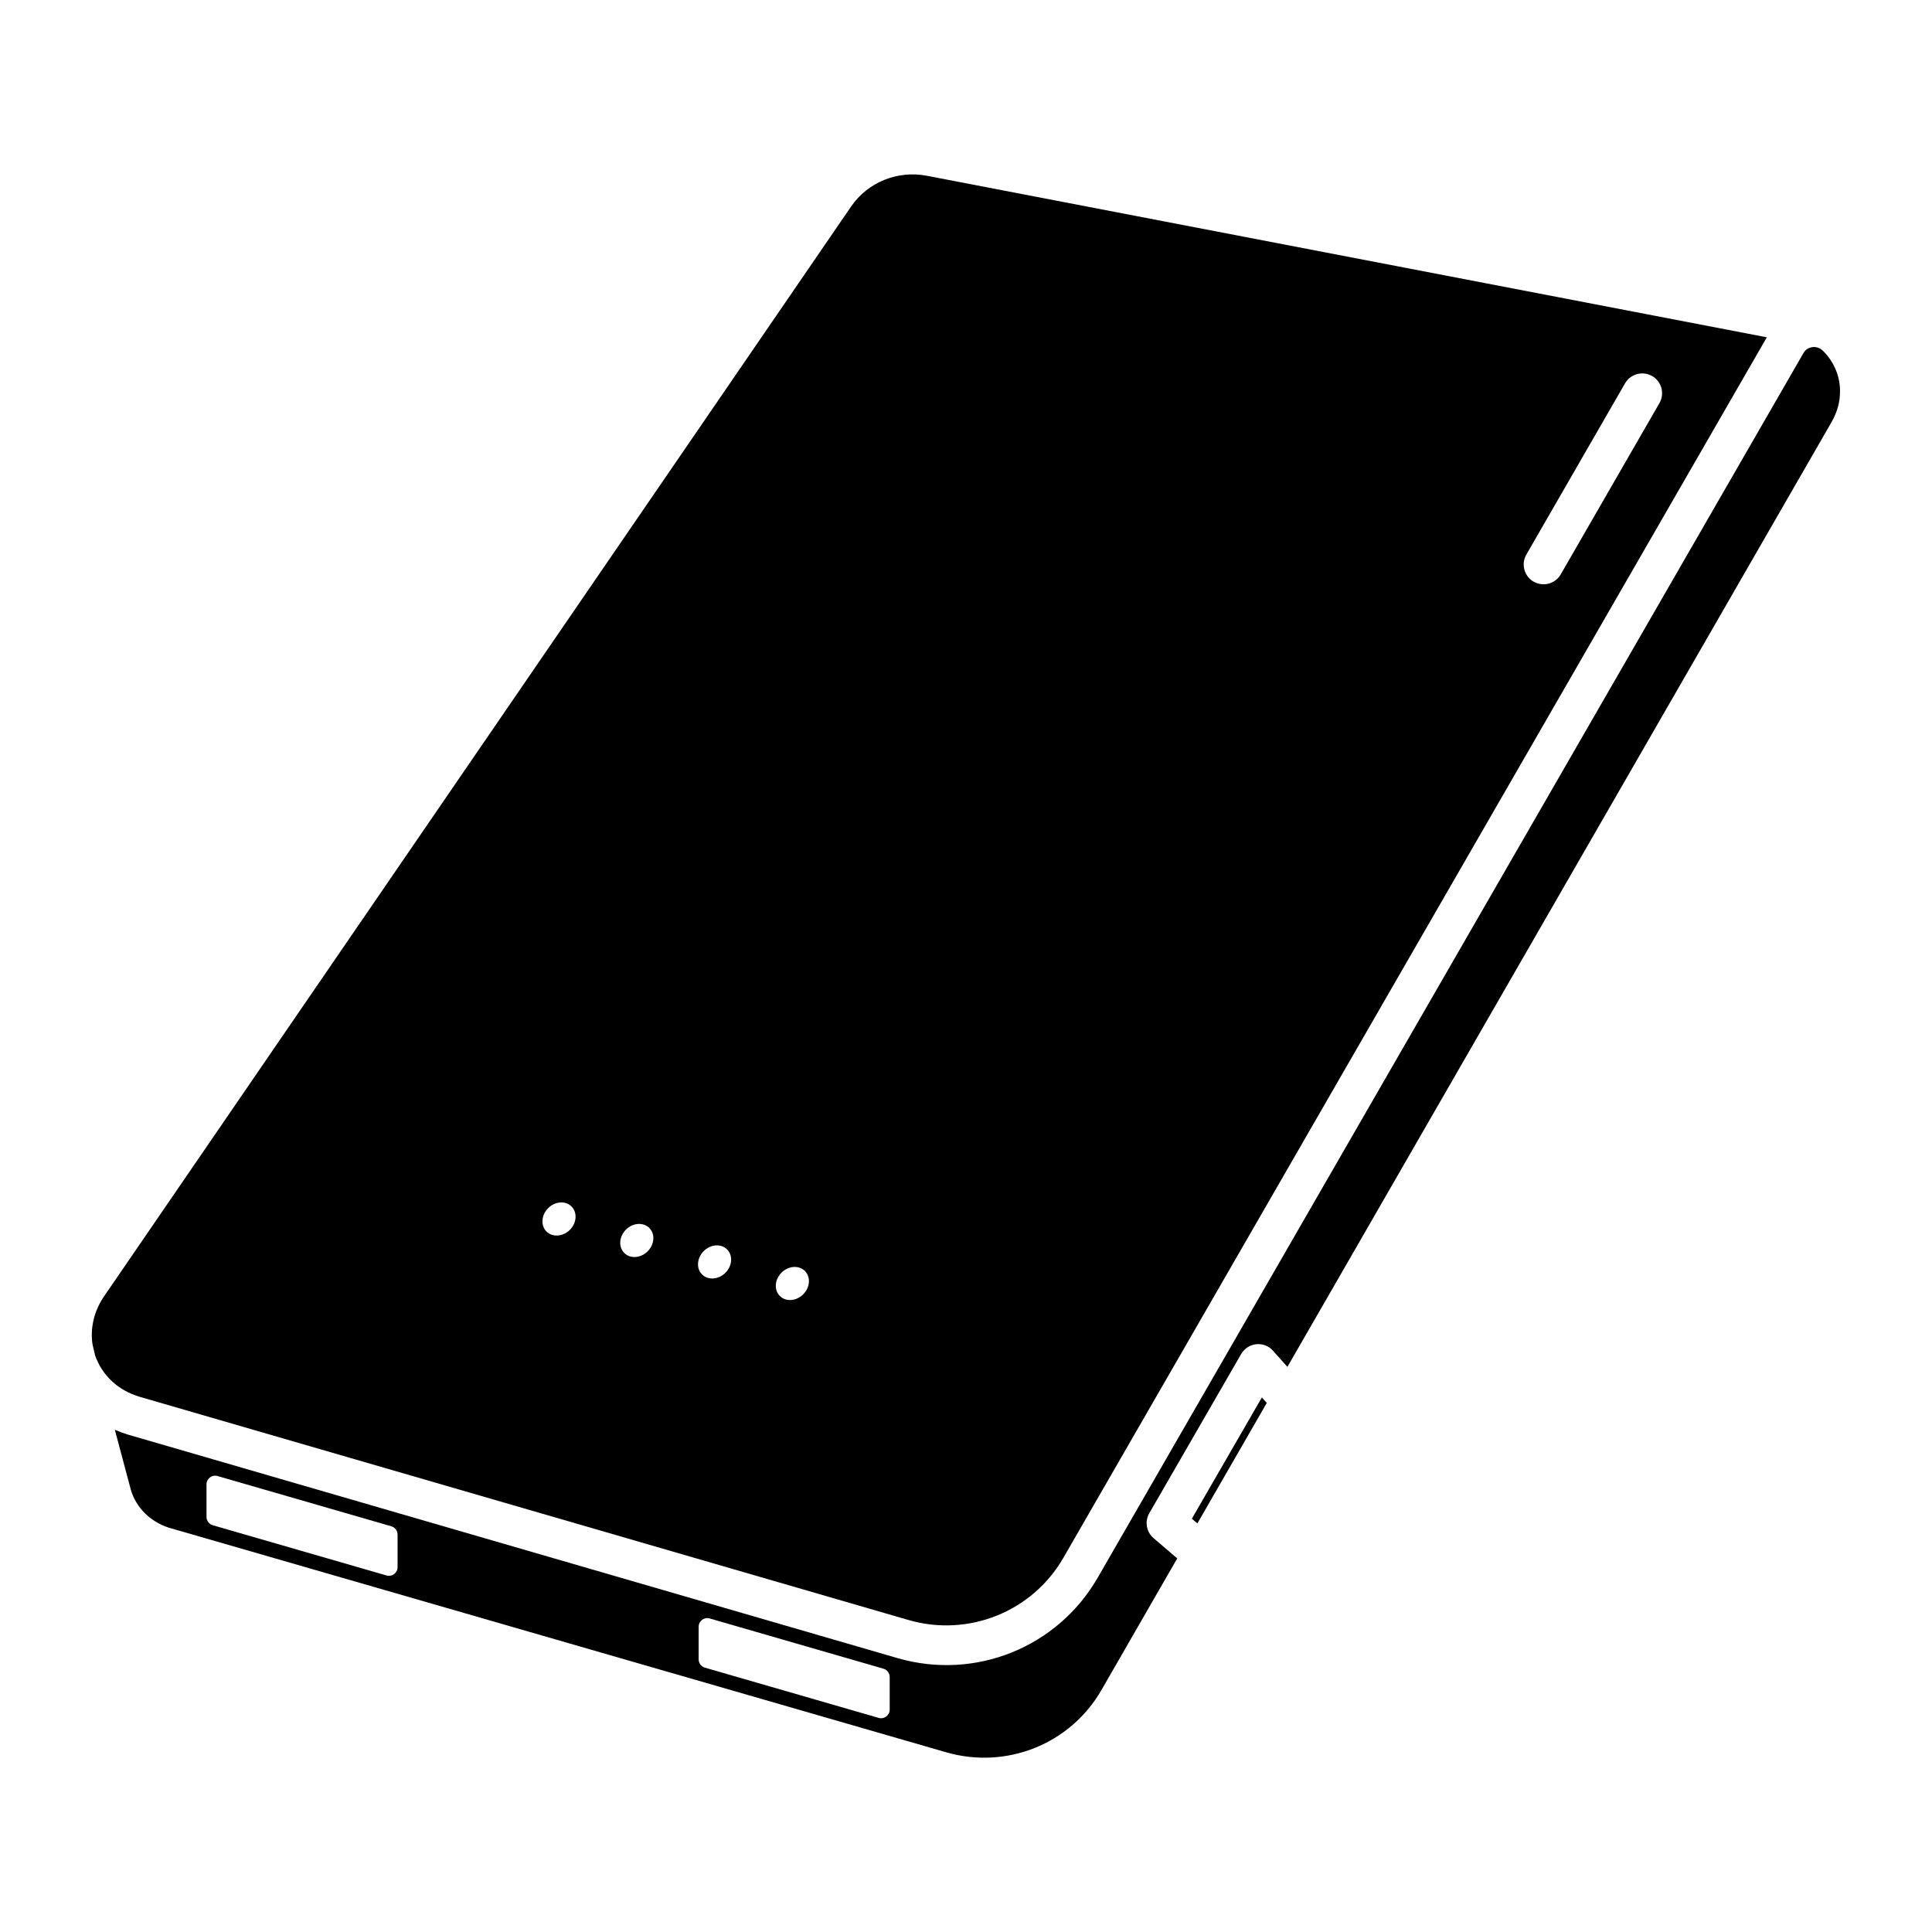
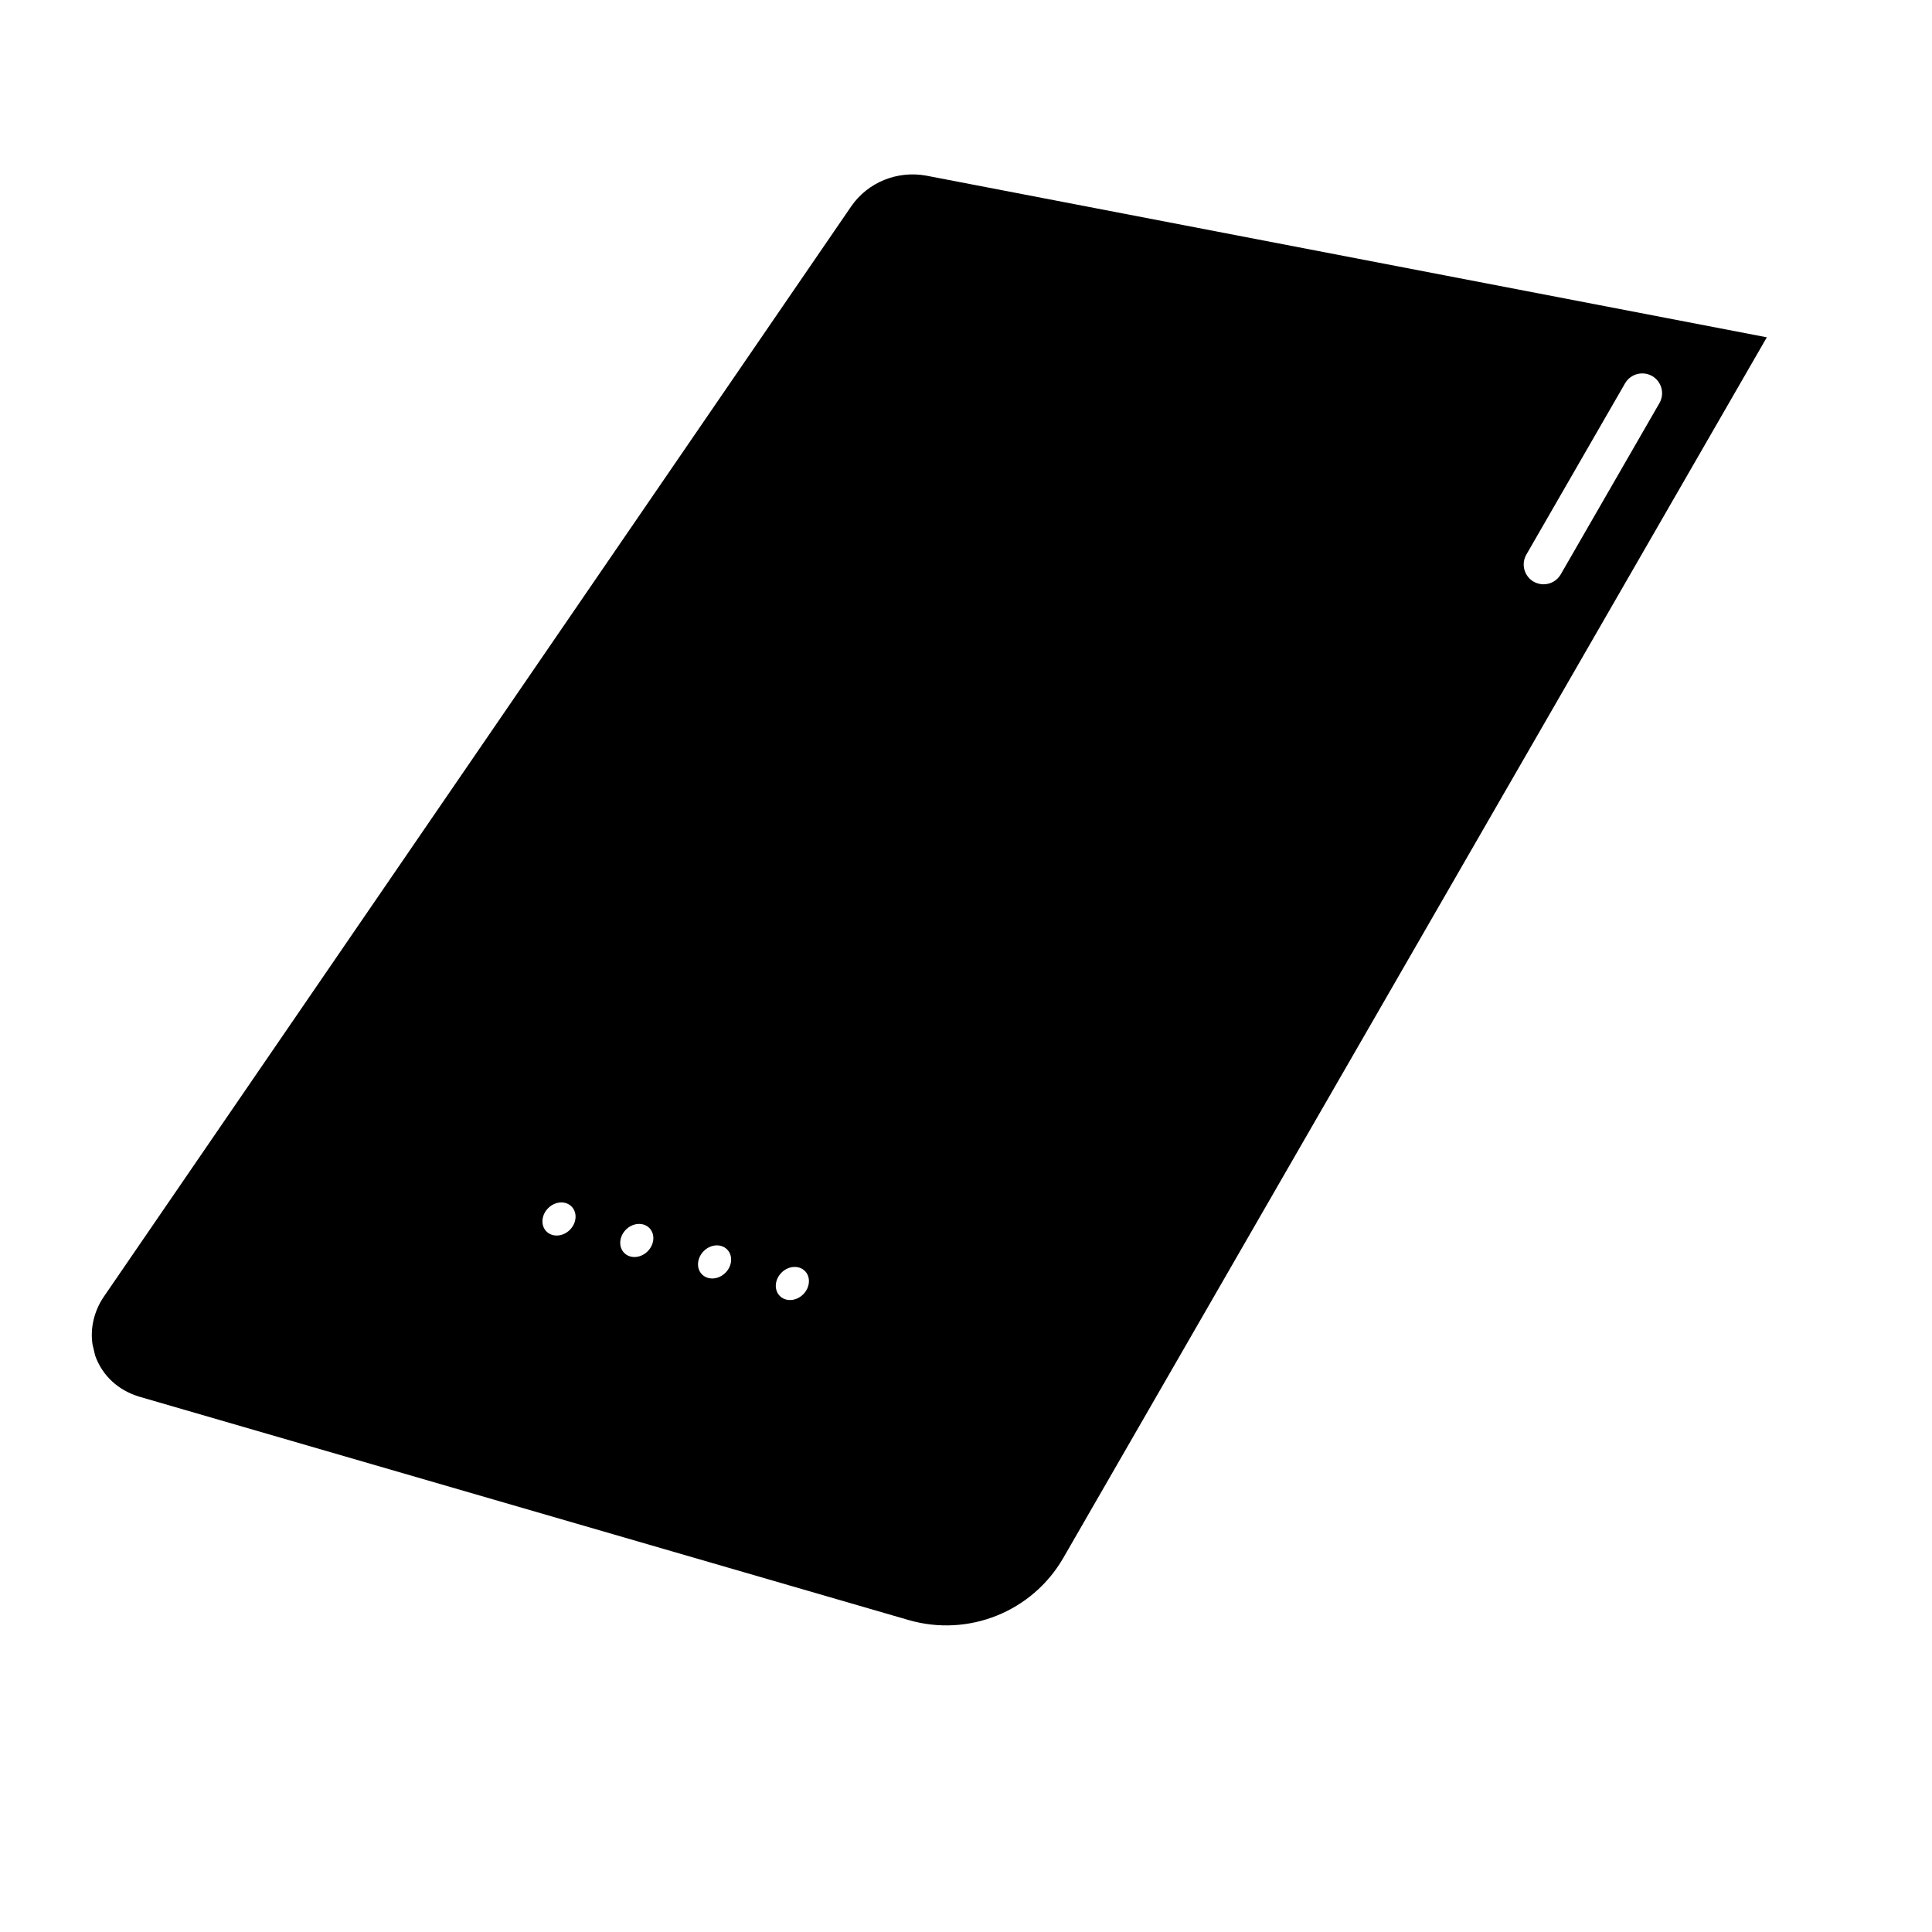
<svg xmlns="http://www.w3.org/2000/svg" fill="#000000" width="800px" height="800px" version="1.1" viewBox="144 144 512 512">
  <g>
-     <path d="m459.85 546.48 1.469 1.238 18.391-31.93-1.305-1.445z" />
    <path d="m384.8 573.33c15.828 4.578 32.746-2.184 40.996-16.48l186.43-323.46-222.77-42.844c-7.641-1.387-15.449 1.723-19.879 8.145l-198.14 289.06c-2.519 3.777-3.57 8.25-2.918 12.531l0.691 2.938c1.91 5.375 6.109 9.238 11.777 10.938zm163.7-282.36 26.156-45.387c1.449-2.5 4.66-3.359 7.18-1.93 2.519 1.449 3.379 4.66 1.93 7.18l-26.156 45.387c-0.965 1.68-2.731 2.625-4.555 2.625-0.883 0-1.785-0.23-2.625-0.691-2.516-1.473-3.379-4.664-1.93-7.184zm-197.39 190.29c1.828-1.828 4.598-2.016 6.191-0.441 1.594 1.574 1.387 4.367-0.441 6.191-1.828 1.828-4.598 2.035-6.191 0.441-1.598-1.594-1.387-4.363 0.441-6.191zm-20.617-5.707c1.828-1.828 4.598-2.035 6.191-0.441s1.387 4.367-0.441 6.191c-1.828 1.828-4.598 2.016-6.191 0.441-1.594-1.574-1.383-4.348 0.441-6.191zm-20.613-5.691c1.828-1.828 4.598-2.016 6.191-0.441 1.594 1.594 1.387 4.367-0.441 6.191-1.828 1.828-4.598 2.035-6.191 0.441s-1.383-4.363 0.441-6.191zm-20.613-5.688c1.828-1.828 4.598-2.035 6.191-0.441s1.387 4.367-0.441 6.191c-1.828 1.828-4.598 2.016-6.191 0.441s-1.387-4.367 0.441-6.191z" />
-     <path d="m627.11 236.97c-0.754-0.754-1.828-1.133-2.856-0.965-0.586 0.082-1.66 0.398-2.289 1.512l-187.06 324.58c-10.684 18.516-32.477 27.27-53.027 21.328l-203.83-59.199c-1.262-0.375-2.457-0.836-3.613-1.32l4.242 15.91c1.344 4.641 5.102 8.418 9.992 10.012l206.18 59.574c15.871 4.535 32.746-2.164 41.02-16.48l20.109-34.93-6.277-5.375c-1.91-1.637-2.394-4.41-1.133-6.59l24.352-42.195c0.84-1.449 2.332-2.414 3.988-2.602 1.785-0.168 3.336 0.484 4.449 1.723l3.82 4.281 144.2-250.37c1.512-2.664 2.246-5.332 2.246-8.082 0.043-4.047-1.574-7.891-4.512-10.809zm-377.75 322.34c0 1.531-1.469 2.644-2.938 2.203l-46.035-13.309c-0.988-0.293-1.66-1.195-1.66-2.203v-8.629c0-1.531 1.469-2.644 2.938-2.203l46.035 13.309c0.988 0.293 1.66 1.195 1.66 2.203zm130.42 37.742c0 1.531-1.469 2.644-2.938 2.203l-46.035-13.309c-0.988-0.293-1.66-1.195-1.66-2.203v-8.629c0-1.531 1.469-2.644 2.938-2.203l46.035 13.309c0.988 0.293 1.66 1.195 1.66 2.203z" />
  </g>
</svg>